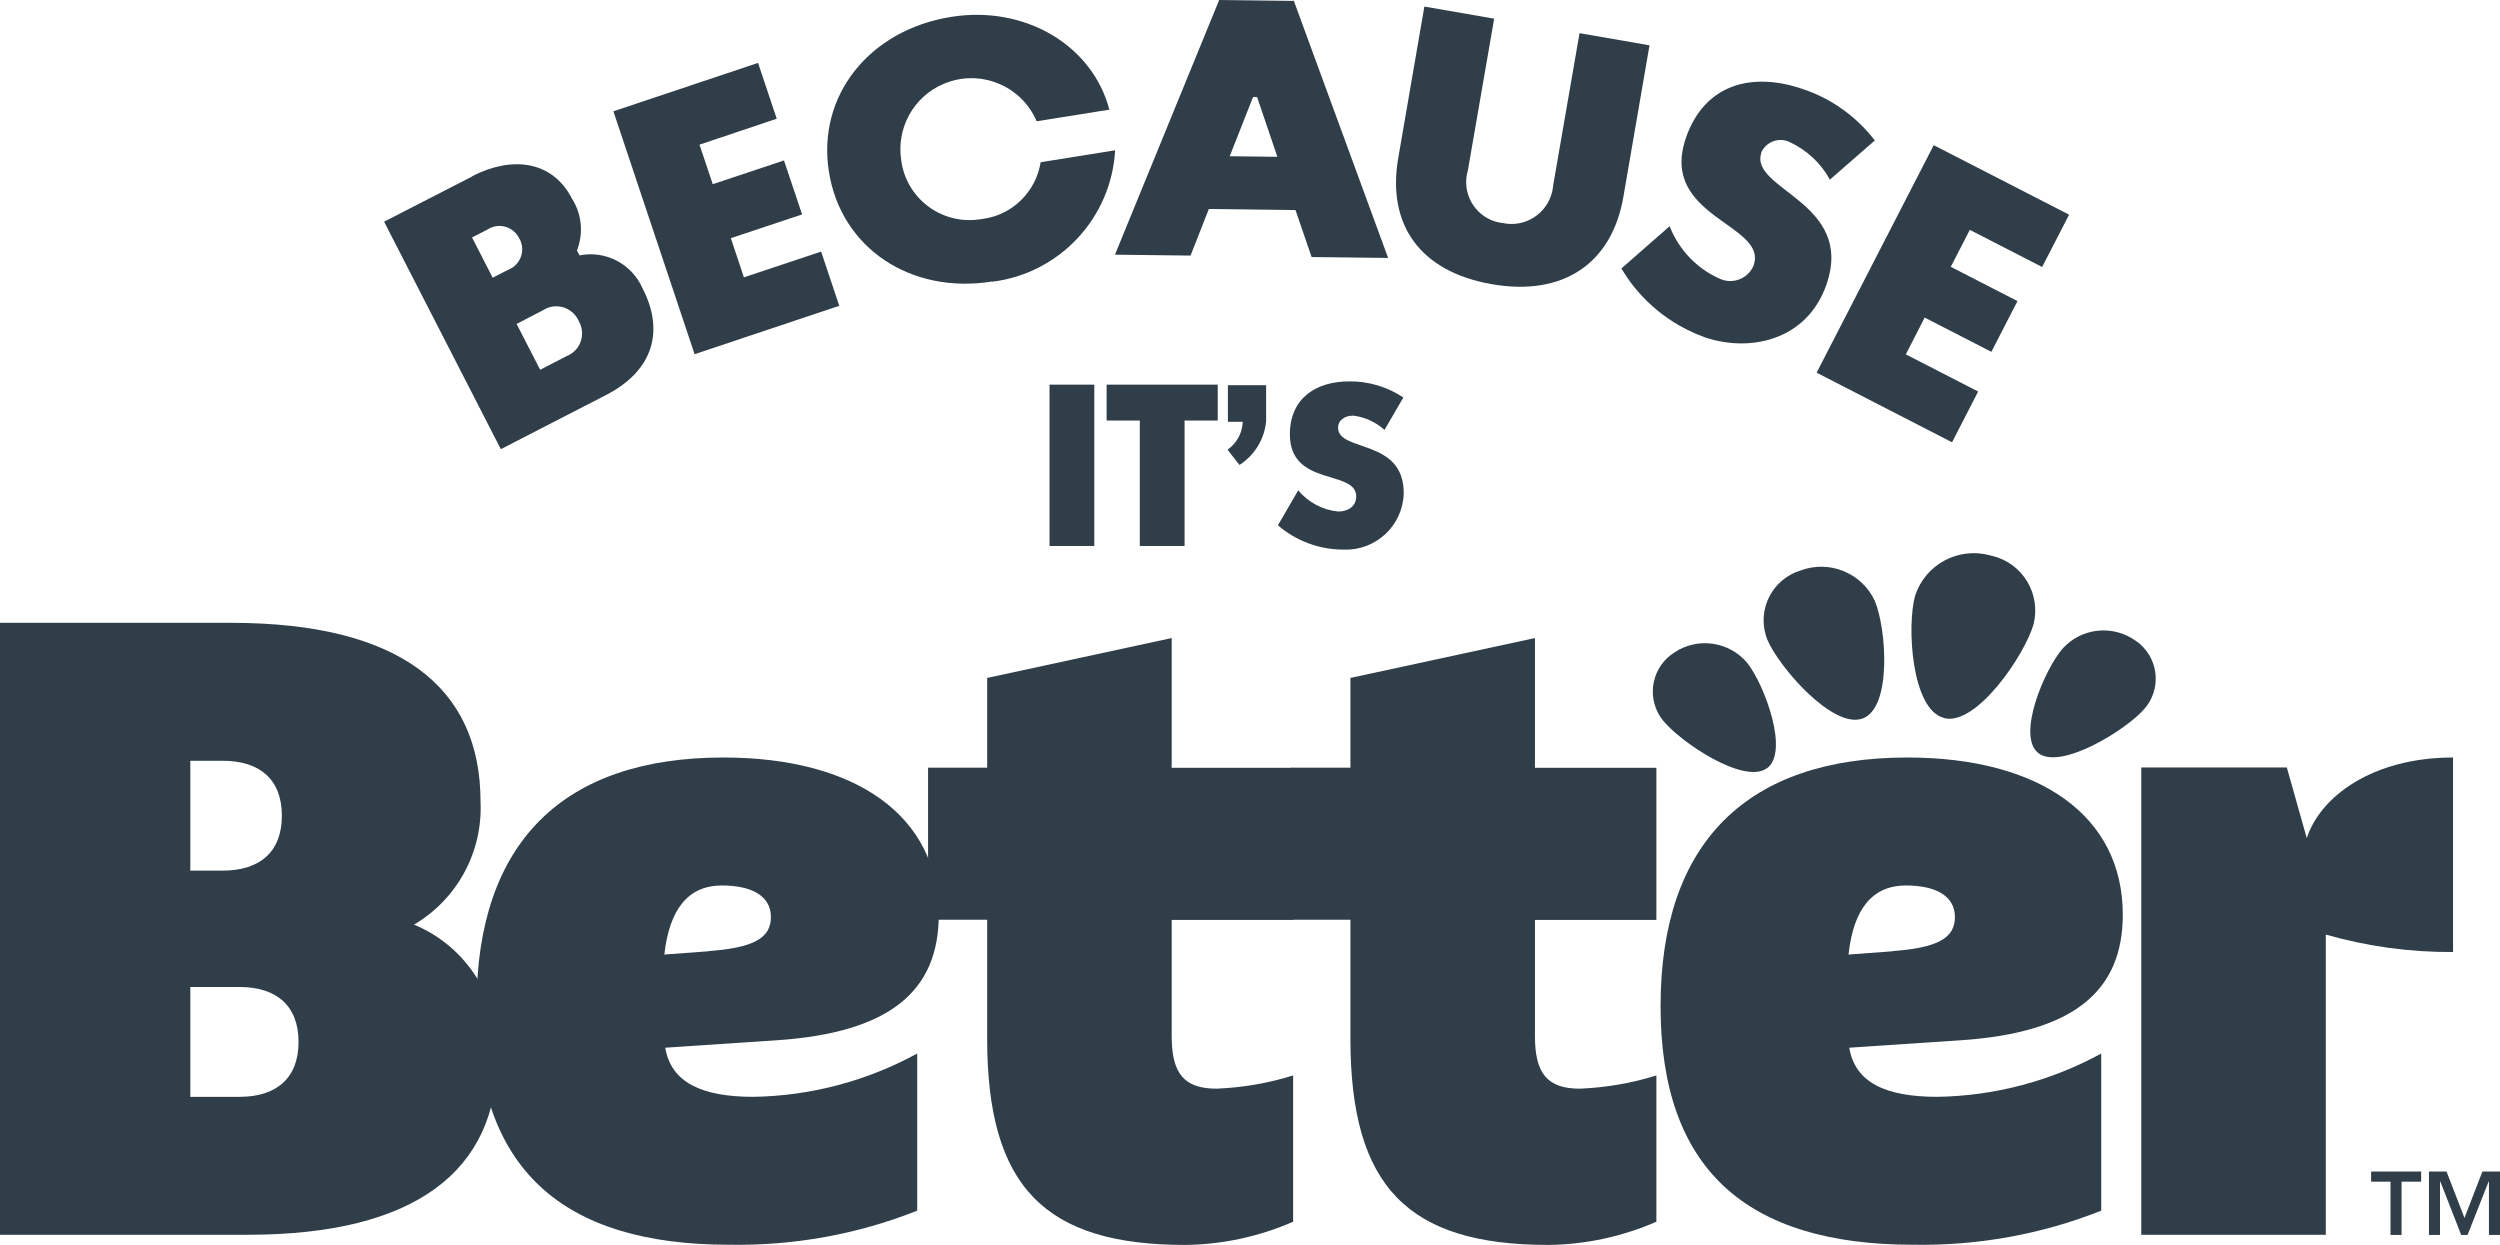
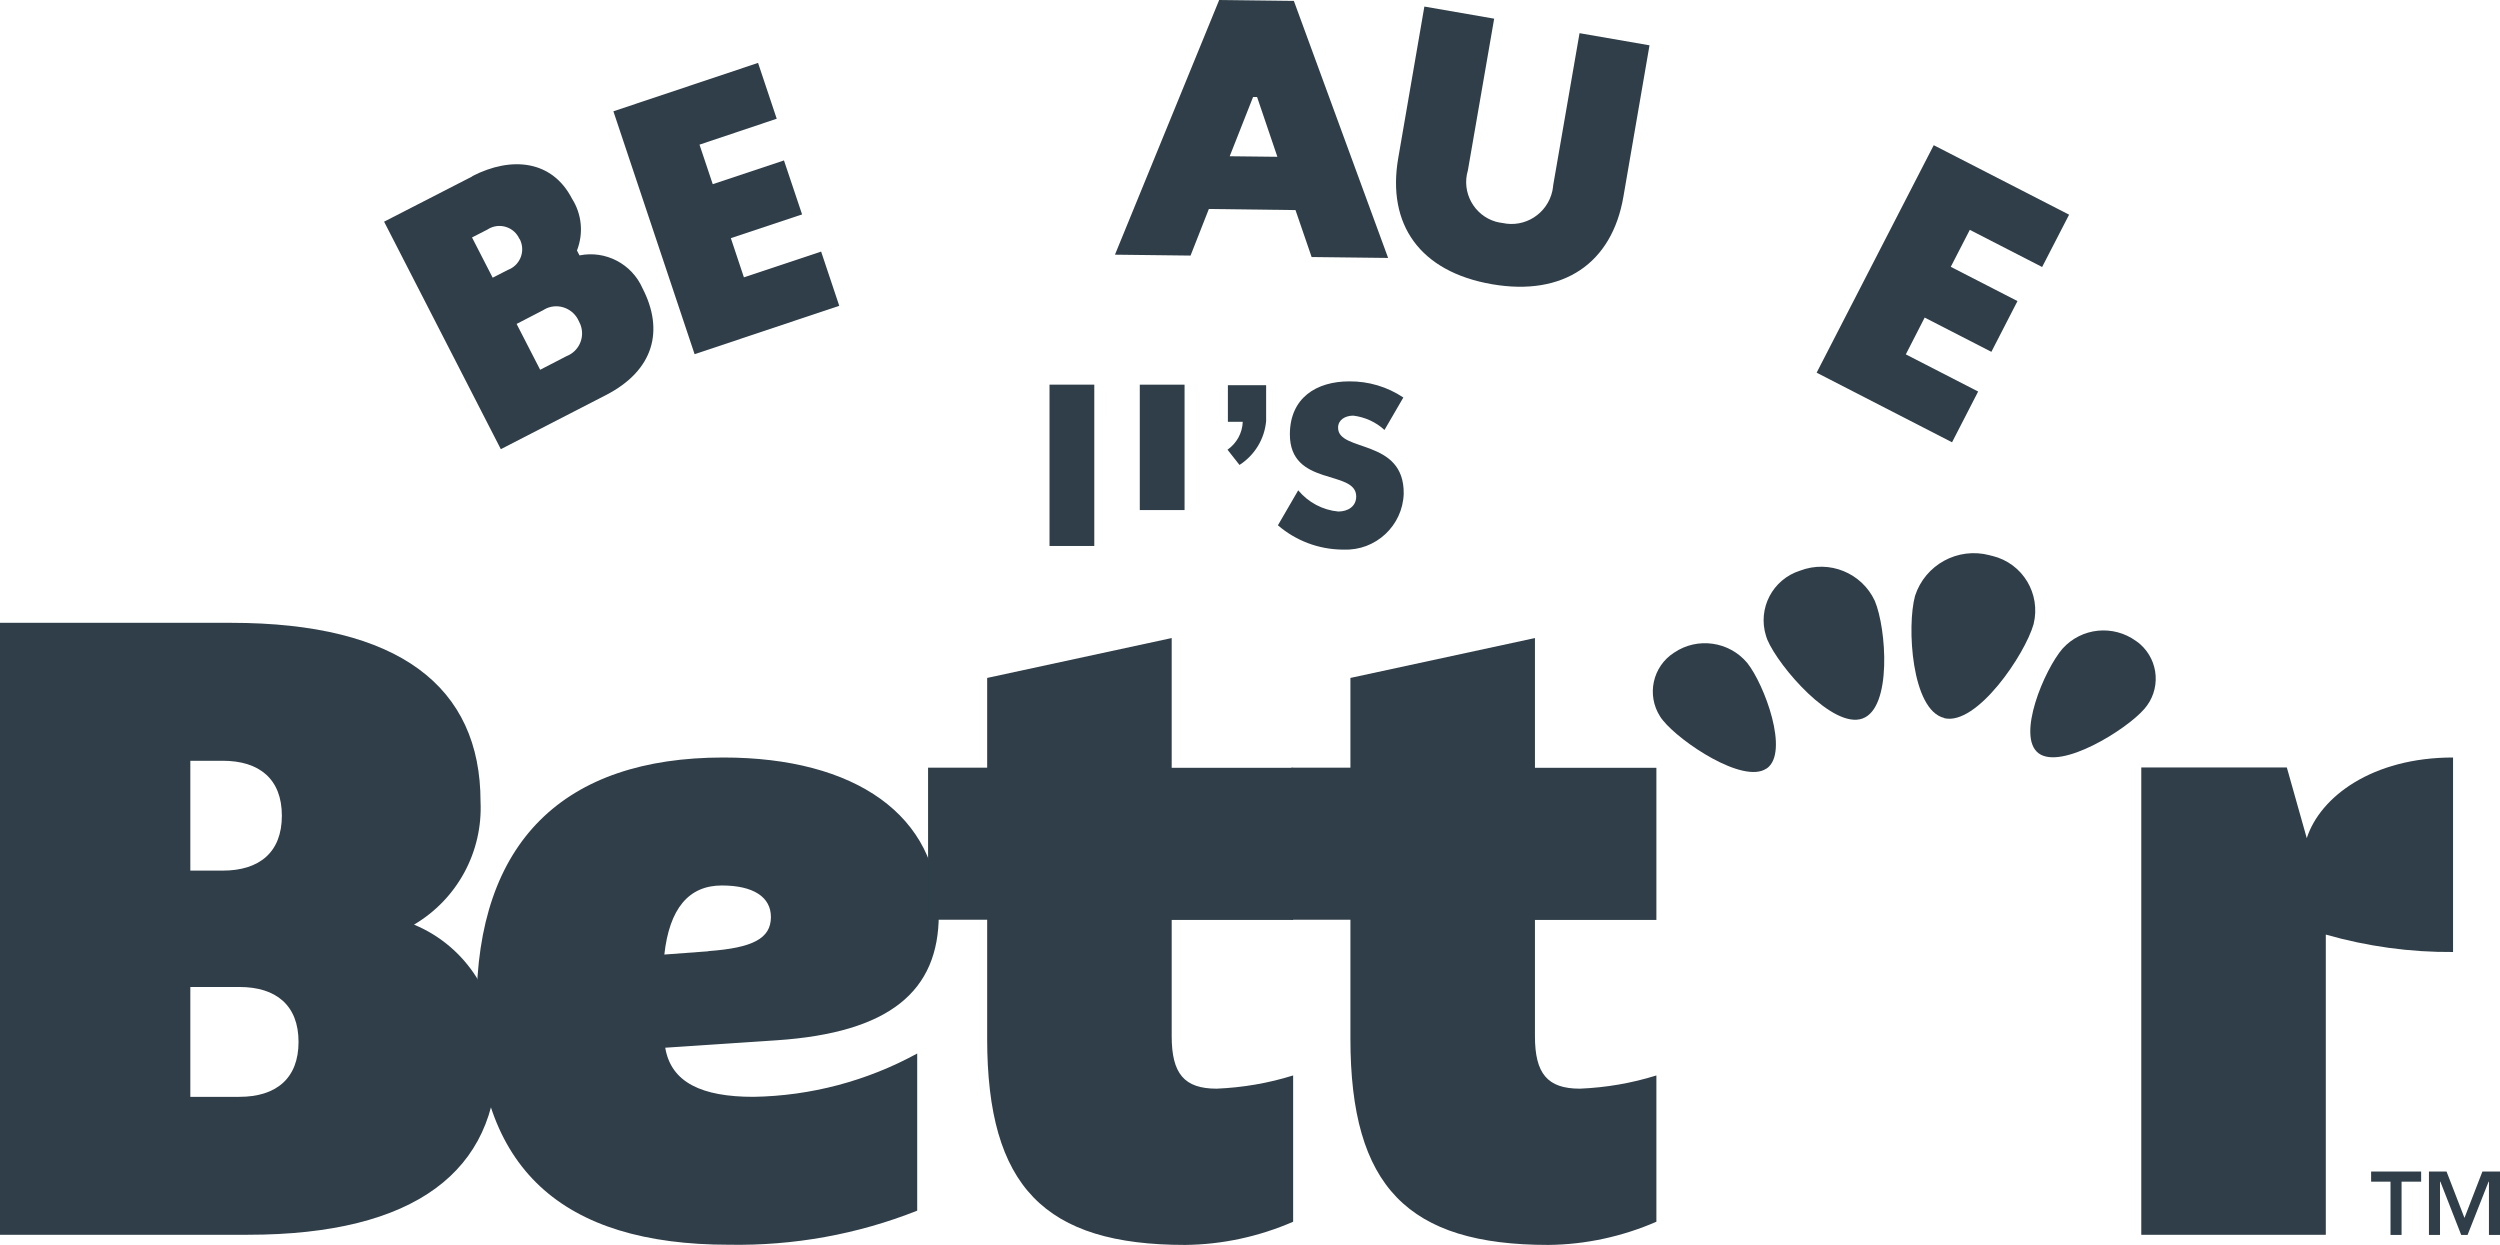
<svg xmlns="http://www.w3.org/2000/svg" id="Layer_1" data-name="Layer 1" viewBox="0 0 137.92 68.68">
  <defs>
    <clipPath id="clippath">
      <rect width="137.92" height="68.68" style="fill: none;" />
    </clipPath>
  </defs>
  <g style="clip-path: url(#clippath);">
    <g id="Group_19" data-name="Group 19">
      <path id="Path_1517" data-name="Path 1517" d="m26.05,9.72c2.2-1.13,4.42-.86,5.5,1.23.55.86.65,1.92.28,2.87l.14.27c1.44-.29,2.89.47,3.48,1.82,1.19,2.31.64,4.52-2.03,5.89l-5.79,2.98-6.44-12.55,4.87-2.5Zm2.6,3.45c-.27-.6-.98-.87-1.59-.6-.06.03-.12.06-.18.1l-.84.43,1.14,2.22.84-.43c.62-.23.94-.92.72-1.54-.02-.07-.05-.13-.09-.19m3.28,4.55c-.3-.68-1.1-1-1.78-.7-.07.03-.13.07-.2.11l-1.45.75,1.3,2.53,1.45-.75c.7-.27,1.04-1.05.77-1.75-.03-.07-.06-.13-.09-.19" style="fill: #2f3e48;" />
      <path id="Path_1518" data-name="Path 1518" d="m41.82,3.47l1.03,3.08-4.26,1.43.73,2.18,3.93-1.31,1,2.98-3.93,1.31.72,2.16,4.26-1.42,1,2.99-7.98,2.67-4.48-13.4,7.98-2.67Z" style="fill: #2f3e48;" />
-       <path id="Path_1519" data-name="Path 1519" d="m54.74,15.53c-4.51.72-8.34-1.85-9.01-6.05s2.23-7.83,6.75-8.55c4.09-.65,7.8,1.59,8.72,5.12l-4.01.64c-.85-1.99-3.15-2.91-5.14-2.06-1.65.7-2.61,2.44-2.33,4.22.27,2.07,2.18,3.53,4.25,3.26.07,0,.14-.02.22-.03,1.65-.21,2.96-1.49,3.22-3.13l4.11-.66c-.21,3.73-3.06,6.79-6.77,7.25" style="fill: #2f3e48;" />
      <path id="Path_1520" data-name="Path 1520" d="m72.36,14.18l-.89-2.59-4.78-.06-1.01,2.57-4.17-.05,5.75-14.05,4.12.05,5.2,14.18-4.23-.05Zm-1.89-5.53l-1.12-3.3h-.22l-1.29,3.27,2.64.03Z" style="fill: #2f3e48;" />
      <path id="Path_1521" data-name="Path 1521" d="m78.57.36l3.86.67-1.45,8.37c-.36,1.21.34,2.48,1.54,2.83.12.03.24.06.36.07,1.25.28,2.48-.51,2.76-1.76.02-.11.04-.22.05-.34l1.45-8.37,3.86.67-1.44,8.35c-.63,3.68-3.31,5.51-7.25,4.83-3.98-.69-5.81-3.3-5.17-6.97l1.44-8.35Z" style="fill: #2f3e48;" />
-       <path id="Path_1522" data-name="Path 1522" d="m97.17,8.43c-.69,2.04,5.2,2.72,3.58,7.3-1.08,3.06-4.23,3.72-6.69,2.88-1.93-.69-3.57-2.03-4.61-3.8l2.66-2.33c.5,1.28,1.48,2.32,2.73,2.88.68.34,1.52.06,1.86-.62.02-.04.04-.08.05-.12.77-2.27-5.25-2.63-3.74-7.02,1.04-2.99,3.67-3.63,6.41-2.7,1.59.52,2.99,1.52,4.01,2.85l-2.48,2.16c-.49-.9-1.26-1.62-2.19-2.06-.57-.29-1.26-.07-1.56.49-.01.03-.03.05-.04.08" style="fill: #2f3e48;" />
      <path id="Path_1523" data-name="Path 1523" d="m114.15,11.84l-1.49,2.89-3.99-2.05-1.05,2.04,3.68,1.89-1.44,2.8-3.68-1.89-1.04,2.03,3.99,2.05-1.44,2.8-7.47-3.84,6.46-12.55,7.48,3.84Z" style="fill: #2f3e48;" />
      <rect id="Rectangle_39" data-name="Rectangle 39" x="57.9" y="21.22" width="2.47" height="8.9" style="fill: #2f3e48;" />
-       <path id="Path_1524" data-name="Path 1524" d="m61.05,23.2v-1.98h6.13v1.98h-1.83v6.92h-2.47v-6.92h-1.83Z" style="fill: #2f3e48;" />
+       <path id="Path_1524" data-name="Path 1524" d="m61.05,23.2v-1.98h6.13h-1.83v6.92h-2.47v-6.92h-1.83Z" style="fill: #2f3e48;" />
      <path id="Path_1525" data-name="Path 1525" d="m68.56,23.27l1.29-.04c-.09.99-.63,1.88-1.47,2.42l-.66-.84c.5-.35.82-.92.84-1.54m1.29-2.02v1.98l-1.29.04h-.82v-2.02h2.11Z" style="fill: #2f3e48;" />
      <path id="Path_1526" data-name="Path 1526" d="m73.82,23.6c0,1.36,3.66.57,3.62,3.64-.06,1.77-1.55,3.15-3.31,3.08-.03,0-.07,0-.1,0-1.3-.02-2.54-.49-3.53-1.34l1.12-1.93c.56.67,1.35,1.09,2.21,1.17.53,0,.99-.28.99-.83,0-1.51-3.67-.51-3.66-3.44.01-2,1.46-2.91,3.28-2.91,1.06-.01,2.1.3,2.98.89l-1.04,1.79c-.48-.44-1.08-.71-1.72-.79-.46,0-.84.24-.84.66" style="fill: #2f3e48;" />
      <path id="Path_1527" data-name="Path 1527" d="m0,34.36h12.75c9.27,0,13.76,3.53,13.76,9.86.13,2.77-1.28,5.38-3.67,6.79,2.92,1.21,4.76,4.14,4.59,7.29,0,6.28-4.5,9.82-13.76,9.82H0v-33.76Zm12.29,13.67c2.02,0,3.26-1.01,3.26-3.03s-1.24-3.03-3.26-3.03h-1.79v6.06h1.79Zm.92,12.48c2.02,0,3.26-1.01,3.26-3.03s-1.24-3.03-3.26-3.03h-2.71v6.06h2.71Z" style="fill: #2f3e48;" />
      <path id="Path_1528" data-name="Path 1528" d="m26.29,55.51c0-9.08,4.82-13.72,13.62-13.72,7.29,0,11.88,3.21,11.88,8.67,0,4.22-2.7,6.51-8.94,6.93l-6.15.41c.32,1.92,2.02,2.71,4.86,2.71,3.16-.05,6.26-.87,9.04-2.39v8.67c-3.3,1.31-6.82,1.94-10.37,1.88-9.26,0-13.94-4.22-13.94-13.17m12.8-3.03c2.43-.18,3.44-.69,3.44-1.88,0-1.1-.96-1.74-2.71-1.74-1.83,0-2.89,1.28-3.17,3.81l2.43-.18Z" style="fill: #2f3e48;" />
      <path id="Path_1529" data-name="Path 1529" d="m54.46,57.3v-6.56h-3.26v-8.39h3.26v-4.95l10.18-2.2v7.16h6.7v8.39h-6.7v6.42c0,2.06.69,2.89,2.48,2.89,1.43-.06,2.85-.3,4.22-.73v8.07c-1.88.82-3.91,1.26-5.96,1.28-7.75,0-10.92-3.21-10.92-11.38" style="fill: #2f3e48;" />
      <path id="Path_1530" data-name="Path 1530" d="m74.5,57.3v-6.56h-3.26v-8.39h3.26v-4.95l10.18-2.2v7.16h6.7v8.39h-6.7v6.42c0,2.06.69,2.89,2.48,2.89,1.43-.06,2.85-.3,4.22-.73v8.07c-1.88.82-3.91,1.26-5.96,1.28-7.75,0-10.92-3.21-10.92-11.38" style="fill: #2f3e48;" />
-       <path id="Path_1531" data-name="Path 1531" d="m91.61,55.51c0-9.08,4.82-13.72,13.62-13.72,7.29,0,11.88,3.21,11.88,8.67,0,4.22-2.7,6.51-8.94,6.93l-6.15.41c.32,1.93,2.02,2.71,4.86,2.71,3.16-.05,6.26-.87,9.04-2.39v8.67c-3.3,1.31-6.82,1.94-10.37,1.88-9.27,0-13.94-4.22-13.94-13.17m12.8-3.03c2.43-.18,3.44-.69,3.44-1.88,0-1.1-.96-1.74-2.71-1.74-1.83,0-2.89,1.28-3.16,3.81l2.43-.18Z" style="fill: #2f3e48;" />
      <path id="Path_1532" data-name="Path 1532" d="m118.13,42.34h8.03l1.1,3.9c.74-2.29,3.62-4.45,8.07-4.45v10.73c-2.37.02-4.74-.31-7.02-.96v16.56h-10.18v-25.78Z" style="fill: #2f3e48;" />
      <path id="Path_1533" data-name="Path 1533" d="m107.26,39.62c1.8.43,4.46-3.52,4.93-5.19.41-1.67-.6-3.35-2.27-3.76-.05-.01-.11-.02-.16-.04-1.75-.46-3.55.52-4.11,2.24-.46,1.67-.2,6.31,1.61,6.74" style="fill: #2f3e48;" />
      <path id="Path_1534" data-name="Path 1534" d="m102.75,39.64c1.64-.59,1.32-4.97.68-6.49-.72-1.55-2.52-2.28-4.12-1.67-1.52.48-2.36,2.09-1.88,3.61.02.07.05.13.07.2.64,1.51,3.61,4.94,5.25,4.35" style="fill: #2f3e48;" />
      <path id="Path_1535" data-name="Path 1535" d="m117.85,35.37c-1.26-.92-3.01-.75-4.06.41-1,1.15-2.57,4.86-1.32,5.78s4.82-1.29,5.82-2.44c.93-1.05.83-2.65-.22-3.58-.07-.06-.14-.12-.22-.17" style="fill: #2f3e48;" />
      <path id="Path_1536" data-name="Path 1536" d="m97.46,42.4c1.28-.88-.12-4.64-1.07-5.83-1-1.19-2.75-1.44-4.04-.56-1.18.76-1.52,2.33-.77,3.51.05.08.1.15.16.22.95,1.19,4.43,3.53,5.71,2.66" style="fill: #2f3e48;" />
      <path id="Path_1537" data-name="Path 1537" d="m131.89,65.19h-1.08v-.56h2.76v.56h-1.08v2.94h-.61v-2.94Zm5.42,0h-.02l-1.16,2.94h-.35l-1.15-2.94h-.02v2.94h-.61v-3.5h.97l.99,2.56.99-2.56h.97v3.5h-.61v-2.94Z" style="fill: #2f3e48;" />
    </g>
  </g>
</svg>